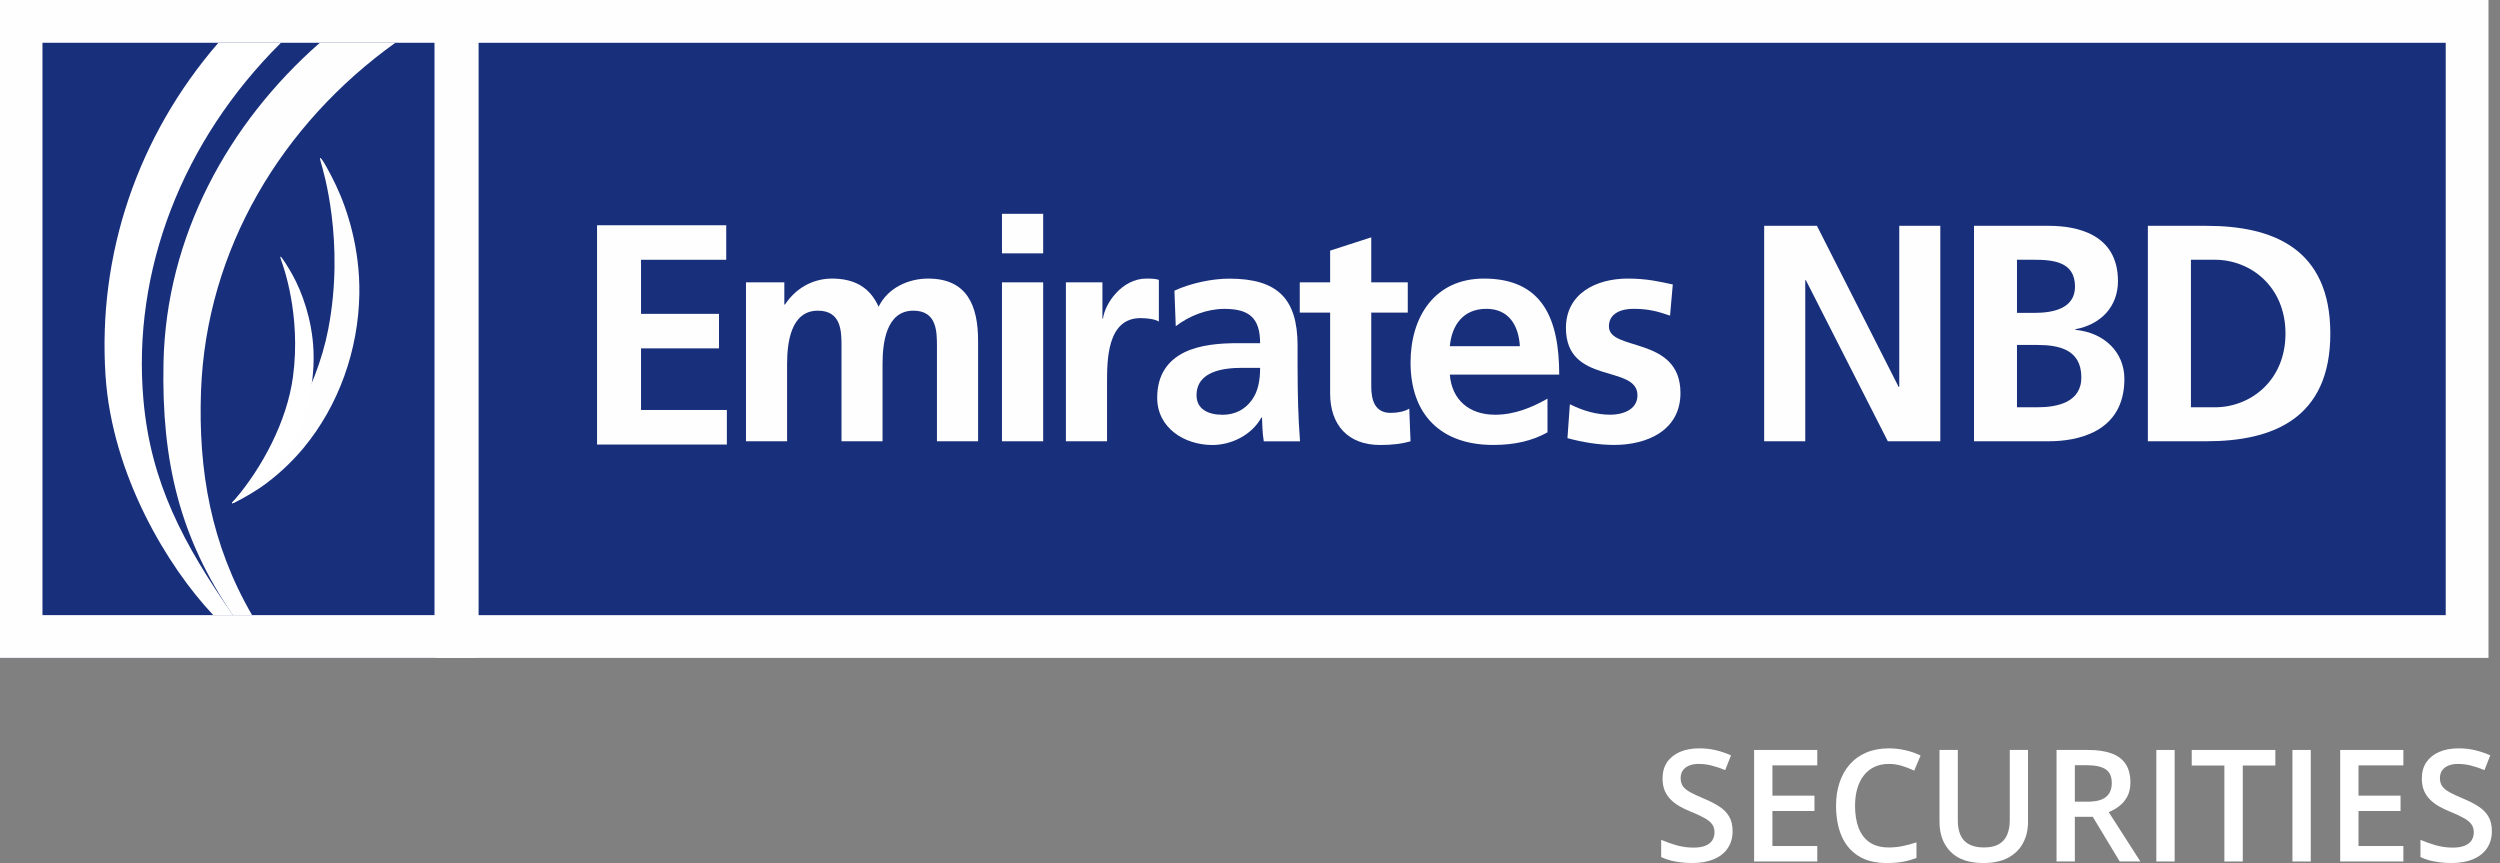
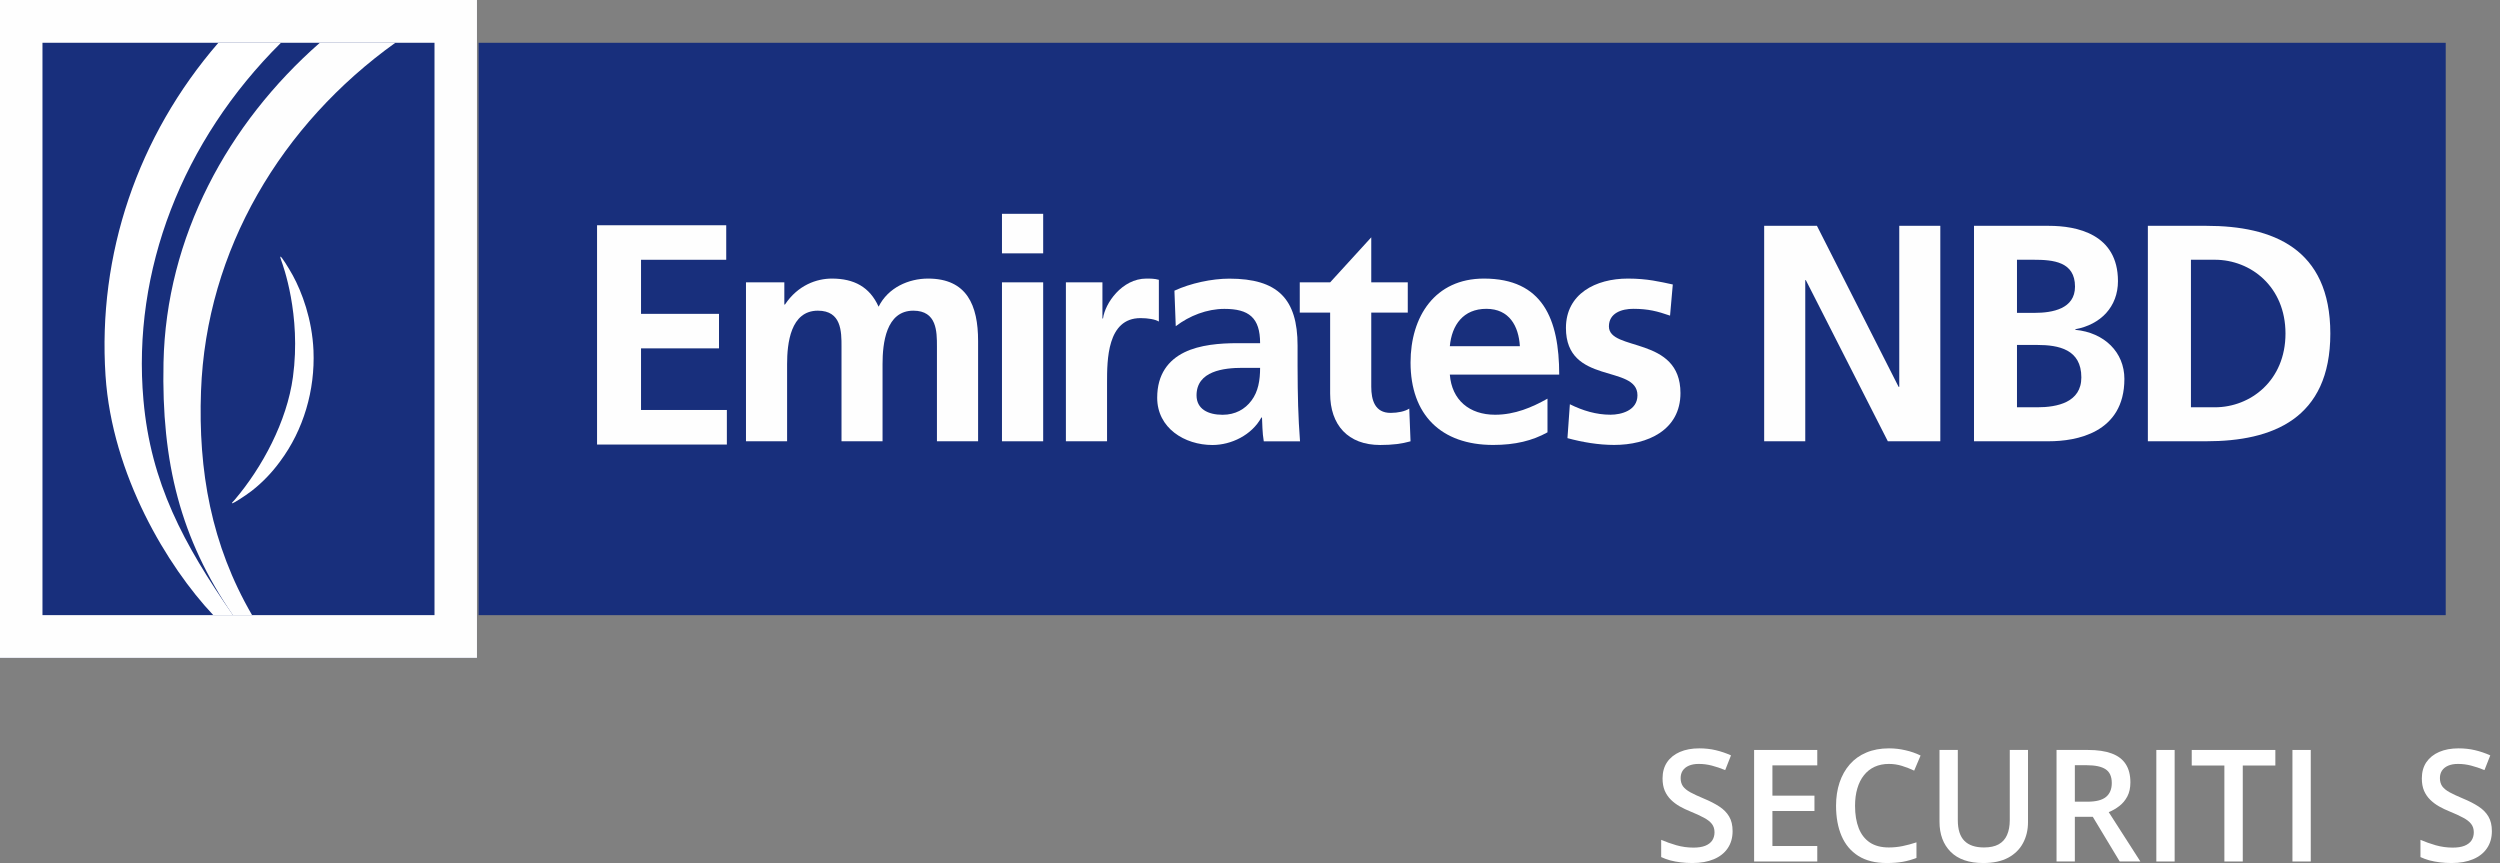
<svg xmlns="http://www.w3.org/2000/svg" width="304" height="105" viewBox="0 0 304 105" fill="none">
  <rect x="0" y="0" width="304" height="105" fill="#808080" stroke="none" />
  <rect width="58" height="80" fill="#182F7C" />
  <path fill-rule="evenodd" clip-rule="evenodd" d="M58 80H0V0H58V80ZM52.836 74.8H5.164V5.2H52.836V74.8Z" fill="#FEFEFE" />
-   <path fill-rule="evenodd" clip-rule="evenodd" d="M28.708 60.598C33.744 55.317 38.44 47.687 39.907 40.065C41.98 29.385 39.25 20.574 39.081 19.97C38.947 19.53 38.878 19.238 38.939 19.205C39.093 19.127 40.155 21.042 40.868 22.567C42.266 25.513 43.782 30.275 43.697 35.748C43.581 42.538 41.212 49.29 36.889 54.501C35.374 56.304 33.647 57.904 31.726 59.249C30.452 60.118 28.288 61.318 28.213 61.194C28.164 61.13 28.41 60.924 28.708 60.598" fill="#FEFEFE" />
  <path fill-rule="evenodd" clip-rule="evenodd" d="M28.55 60.763C31.883 56.833 34.888 51.263 35.622 45.844C36.653 38.242 34.373 32.156 34.221 31.733C34.11 31.432 34.054 31.231 34.106 31.205C34.198 31.143 35.027 32.449 35.606 33.491C36.702 35.502 37.956 38.794 38.12 42.639C38.319 47.432 36.92 52.279 34.054 56.117C33.078 57.455 31.93 58.658 30.619 59.681C29.753 60.348 28.279 61.285 28.215 61.197C28.168 61.144 28.347 61.002 28.55 60.763Z" fill="white" />
  <path fill-rule="evenodd" clip-rule="evenodd" d="M24.444 47.552C25.068 30.342 34.254 15.104 48.069 5.203H38.891C27.709 15.014 20.193 28.798 19.882 44.116C19.626 56.273 21.948 65.491 28.316 74.803H30.656C25.675 66.233 24.093 57.243 24.444 47.552" fill="#FEFEFE" />
  <path fill-rule="evenodd" clip-rule="evenodd" d="M25.938 74.803C20.357 68.889 13.626 57.729 12.831 45.674C11.867 30.936 16.718 16.574 26.552 5.203H34.163C22.136 17.141 16.047 32.95 17.444 48.657C18.334 58.694 22.283 66.111 28.33 74.803H25.938Z" fill="white" />
-   <path d="M53 0H302.6V80H53V0Z" fill="#FEFEFE" />
  <path fill-rule="evenodd" clip-rule="evenodd" d="M58.199 74.803H297.399V5.203H58.199V74.803Z" fill="#182F7C" />
  <path fill-rule="evenodd" clip-rule="evenodd" d="M72.602 27.391H88.309V31.589H77.949V38.165H87.43V42.361H77.949V49.853H88.386V54.057H72.602V27.391Z" fill="#FEFEFE" />
  <path fill-rule="evenodd" clip-rule="evenodd" d="M90.711 34.328H95.375V37.035H95.451C97.019 34.672 99.303 33.875 101.156 33.875C103.849 33.875 105.759 34.893 106.837 37.294C107.997 34.962 110.501 33.875 112.85 33.875C117.594 33.875 118.936 37.141 118.936 41.464V53.655H113.932V42.136C113.932 40.329 113.932 37.778 111.062 37.778C107.732 37.778 107.318 41.754 107.318 44.273V53.655H102.328V42.136C102.328 40.329 102.328 37.778 99.454 37.778C96.126 37.778 95.711 41.754 95.711 44.273V53.655H90.711V34.328Z" fill="#FEFEFE" />
  <path fill-rule="evenodd" clip-rule="evenodd" d="M121.84 30.807H126.85V26H121.84V30.807ZM121.84 53.66H126.85V34.332H121.84V53.66Z" fill="#FEFEFE" />
  <path fill-rule="evenodd" clip-rule="evenodd" d="M129.613 34.328H134.055V38.725H134.128C134.354 36.916 136.415 33.875 139.399 33.875C139.885 33.875 140.404 33.875 140.918 34.025V39.099C140.479 38.83 139.584 38.682 138.687 38.682C134.617 38.682 134.617 43.789 134.617 46.565V53.655H129.613V34.328Z" fill="#FEFEFE" />
  <path fill-rule="evenodd" clip-rule="evenodd" d="M142.81 35.346C144.755 34.444 147.357 33.883 149.488 33.883C155.353 33.883 157.785 36.321 157.785 42.029V44.511C157.785 46.454 157.816 47.921 157.853 49.345C157.897 50.802 157.969 52.16 158.082 53.663H153.675C153.495 52.653 153.495 51.377 153.459 50.77H153.382C152.216 52.908 149.724 54.112 147.432 54.112C144.043 54.112 140.715 52.052 140.715 48.366C140.715 45.485 142.098 43.797 144 42.853C145.902 41.916 148.374 41.73 150.467 41.73H153.229C153.229 38.614 151.846 37.56 148.888 37.56C146.769 37.56 144.643 38.389 142.971 39.666L142.81 35.346ZM148.671 50.438C150.208 50.438 151.402 49.76 152.177 48.708C153.001 47.621 153.229 46.233 153.229 44.73H151.071C148.819 44.73 145.499 45.11 145.499 48.075C145.499 49.724 146.878 50.438 148.671 50.438Z" fill="#FEFEFE" />
-   <path fill-rule="evenodd" clip-rule="evenodd" d="M161.745 38.012H158.051V34.334H161.745V30.475L166.745 28.859V34.334H171.185V38.012H166.745V47.014C166.745 48.663 167.195 50.208 169.098 50.208C169.987 50.208 170.854 50.02 171.366 49.686L171.521 53.664C170.476 53.962 169.324 54.111 167.831 54.111C163.912 54.111 161.745 51.675 161.745 47.847V38.012Z" fill="#FEFEFE" />
+   <path fill-rule="evenodd" clip-rule="evenodd" d="M161.745 38.012H158.051V34.334H161.745L166.745 28.859V34.334H171.185V38.012H166.745V47.014C166.745 48.663 167.195 50.208 169.098 50.208C169.987 50.208 170.854 50.02 171.366 49.686L171.521 53.664C170.476 53.962 169.324 54.111 167.831 54.111C163.912 54.111 161.745 51.675 161.745 47.847V38.012Z" fill="#FEFEFE" />
  <path fill-rule="evenodd" clip-rule="evenodd" d="M188.174 52.572C186.349 53.584 184.262 54.106 181.569 54.106C175.229 54.106 171.523 50.432 171.523 44.084C171.523 38.494 174.482 33.875 180.444 33.875C187.588 33.875 189.6 38.794 189.6 45.551H176.299C176.539 48.659 178.691 50.432 181.801 50.432C184.219 50.432 186.309 49.527 188.174 48.477V52.572ZM184.817 42.098C184.669 39.658 183.538 37.553 180.741 37.553C177.948 37.553 176.539 39.504 176.299 42.098H184.817Z" fill="#FEFEFE" />
  <path fill-rule="evenodd" clip-rule="evenodd" d="M203.078 38.381C201.541 37.851 200.432 37.553 198.595 37.553C197.244 37.553 195.644 38.041 195.644 39.694C195.644 42.769 204.344 40.817 204.344 47.797C204.344 52.307 200.344 54.104 196.284 54.104C194.374 54.104 192.436 53.774 190.603 53.278L190.896 49.155C192.468 49.938 194.116 50.43 195.833 50.43C197.108 50.43 199.114 49.938 199.114 48.068C199.114 44.273 190.418 46.859 190.418 39.882C190.418 35.718 194.045 33.875 197.948 33.875C200.312 33.875 201.844 34.259 203.412 34.593L203.078 38.381Z" fill="#FEFEFE" />
  <path fill-rule="evenodd" clip-rule="evenodd" d="M214.523 27.461H220.94L230.873 47.045H230.95V27.461H235.942V53.657H229.559L219.592 34.067H219.52V53.657H214.523V27.461Z" fill="#FEFEFE" />
  <path fill-rule="evenodd" clip-rule="evenodd" d="M240.039 27.461H249.148C252.504 27.461 257.544 28.434 257.544 34.184C257.544 37.296 255.453 39.467 252.364 40.034V40.107C255.905 40.444 258.326 42.848 258.326 46.075C258.326 52.679 252.421 53.657 249.148 53.657H240.039V27.461ZM245.265 38.045H247.388C249.591 38.045 252.321 37.553 252.321 34.854C252.321 31.815 249.675 31.585 247.276 31.585H245.265V38.045ZM245.265 49.527H247.726C250.157 49.527 253.092 48.932 253.092 45.891C253.092 42.48 250.334 41.946 247.726 41.946H245.265V49.527Z" fill="#FEFEFE" />
  <path fill-rule="evenodd" clip-rule="evenodd" d="M261.18 27.461H268.312C276.304 27.461 283.368 30.16 283.368 40.56C283.368 50.953 276.304 53.657 268.312 53.657H261.18V27.461ZM266.418 49.527H269.325C273.686 49.527 277.915 46.257 277.915 40.56C277.915 34.854 273.686 31.585 269.325 31.585H266.418V49.527Z" fill="#FEFEFE" />
  <path d="M210.684 101.066C210.684 101.87 210.486 102.563 210.09 103.144C209.7 103.725 209.137 104.171 208.401 104.48C207.672 104.789 206.799 104.944 205.785 104.944C205.29 104.944 204.817 104.916 204.366 104.86C203.914 104.805 203.487 104.724 203.085 104.619C202.69 104.508 202.328 104.375 202 104.22V102.124C202.55 102.365 203.166 102.584 203.846 102.782C204.527 102.974 205.219 103.07 205.924 103.07C206.5 103.07 206.976 102.996 207.353 102.847C207.736 102.693 208.021 102.476 208.207 102.198C208.392 101.913 208.485 101.582 208.485 101.205C208.485 100.803 208.377 100.463 208.16 100.185C207.944 99.906 207.616 99.653 207.177 99.424C206.744 99.189 206.2 98.938 205.544 98.672C205.099 98.493 204.672 98.289 204.264 98.06C203.862 97.831 203.503 97.562 203.188 97.253C202.872 96.944 202.622 96.579 202.436 96.158C202.257 95.731 202.167 95.231 202.167 94.655C202.167 93.888 202.349 93.233 202.714 92.689C203.085 92.144 203.605 91.727 204.273 91.436C204.947 91.145 205.733 91 206.629 91C207.341 91 208.009 91.074 208.633 91.223C209.264 91.371 209.883 91.581 210.489 91.853L209.784 93.644C209.227 93.415 208.686 93.233 208.16 93.097C207.641 92.961 207.109 92.893 206.564 92.893C206.094 92.893 205.695 92.964 205.368 93.106C205.04 93.248 204.789 93.449 204.616 93.709C204.449 93.963 204.366 94.266 204.366 94.618C204.366 95.014 204.462 95.348 204.653 95.62C204.851 95.886 205.154 96.13 205.562 96.353C205.977 96.576 206.509 96.823 207.158 97.095C207.907 97.404 208.541 97.729 209.06 98.069C209.586 98.409 209.988 98.818 210.266 99.294C210.544 99.764 210.684 100.355 210.684 101.066Z" fill="white" />
  <path d="M220.981 104.758H213.3V91.195H220.981V93.069H215.526V96.752H220.638V98.617H215.526V102.875H220.981V104.758Z" fill="white" />
  <path d="M229.693 92.893C229.043 92.893 228.462 93.01 227.949 93.245C227.442 93.48 227.012 93.82 226.659 94.266C226.307 94.705 226.038 95.24 225.852 95.871C225.667 96.495 225.574 97.2 225.574 97.986C225.574 99.037 225.722 99.943 226.019 100.704C226.316 101.459 226.767 102.04 227.374 102.448C227.98 102.85 228.747 103.051 229.674 103.051C230.25 103.051 230.809 102.996 231.354 102.884C231.898 102.773 232.461 102.621 233.042 102.43V104.322C232.492 104.539 231.935 104.696 231.372 104.795C230.809 104.894 230.16 104.944 229.424 104.944C228.038 104.944 226.888 104.656 225.973 104.081C225.063 103.506 224.383 102.696 223.932 101.65C223.486 100.605 223.264 99.38 223.264 97.977C223.264 96.95 223.406 96.01 223.69 95.156C223.975 94.303 224.389 93.567 224.934 92.948C225.478 92.324 226.149 91.844 226.947 91.51C227.751 91.17 228.669 91 229.702 91C230.382 91 231.05 91.077 231.706 91.232C232.368 91.38 232.98 91.594 233.543 91.872L232.764 93.709C232.294 93.486 231.802 93.295 231.289 93.134C230.775 92.973 230.243 92.893 229.693 92.893Z" fill="white" />
  <path d="M246.605 91.195V99.971C246.605 100.917 246.404 101.765 246.002 102.513C245.607 103.262 245.007 103.855 244.203 104.294C243.399 104.727 242.387 104.944 241.169 104.944C239.431 104.944 238.107 104.489 237.198 103.58C236.295 102.665 235.844 101.449 235.844 99.934V91.195H238.07V99.739C238.07 100.871 238.336 101.706 238.868 102.244C239.4 102.782 240.195 103.051 241.252 103.051C241.982 103.051 242.576 102.924 243.034 102.671C243.498 102.411 243.838 102.034 244.054 101.539C244.277 101.038 244.388 100.435 244.388 99.73V91.195H246.605Z" fill="white" />
  <path d="M253.888 91.195C255.057 91.195 256.022 91.337 256.783 91.622C257.55 91.906 258.119 92.339 258.49 92.92C258.867 93.502 259.056 94.241 259.056 95.138C259.056 95.806 258.932 96.375 258.685 96.845C258.437 97.315 258.112 97.704 257.71 98.014C257.308 98.323 256.879 98.57 256.421 98.756L260.271 104.758H257.757L254.482 99.322H252.302V104.758H250.075V91.195H253.888ZM253.74 93.05H252.302V97.485H253.842C254.875 97.485 255.623 97.293 256.087 96.91C256.557 96.526 256.792 95.96 256.792 95.212C256.792 94.426 256.542 93.87 256.041 93.542C255.546 93.214 254.779 93.05 253.74 93.05Z" fill="white" />
  <path d="M262.21 104.758V91.195H264.437V104.758H262.21Z" fill="white" />
  <path d="M272.721 104.758H270.485V93.087H266.515V91.195H276.683V93.087H272.721V104.758Z" fill="white" />
  <path d="M278.761 104.758V91.195H280.987V104.758H278.761Z" fill="white" />
-   <path d="M292.25 104.758H284.568V91.195H292.25V93.069H286.795V96.752H291.907V98.617H286.795V102.875H292.25V104.758Z" fill="white" />
  <path d="M303.012 101.066C303.012 101.87 302.814 102.563 302.418 103.144C302.028 103.725 301.465 104.171 300.729 104.48C300 104.789 299.128 104.944 298.113 104.944C297.618 104.944 297.145 104.916 296.694 104.86C296.242 104.805 295.816 104.724 295.414 104.619C295.018 104.508 294.656 104.375 294.328 104.22V102.124C294.879 102.365 295.494 102.584 296.174 102.782C296.855 102.974 297.547 103.07 298.252 103.07C298.828 103.07 299.304 102.996 299.681 102.847C300.065 102.693 300.349 102.476 300.535 102.198C300.72 101.913 300.813 101.582 300.813 101.205C300.813 100.803 300.705 100.463 300.488 100.185C300.272 99.906 299.944 99.653 299.505 99.424C299.072 99.189 298.528 98.938 297.872 98.672C297.427 98.493 297 98.289 296.592 98.06C296.19 97.831 295.831 97.562 295.516 97.253C295.2 96.944 294.95 96.579 294.764 96.158C294.585 95.731 294.495 95.231 294.495 94.655C294.495 93.888 294.678 93.233 295.042 92.689C295.414 92.144 295.933 91.727 296.601 91.436C297.275 91.145 298.061 91 298.958 91C299.669 91 300.337 91.074 300.961 91.223C301.592 91.371 302.211 91.581 302.817 91.853L302.112 93.644C301.555 93.415 301.014 93.233 300.488 93.097C299.969 92.961 299.437 92.893 298.893 92.893C298.423 92.893 298.024 92.964 297.696 93.106C297.368 93.248 297.118 93.449 296.944 93.709C296.777 93.963 296.694 94.266 296.694 94.618C296.694 95.014 296.79 95.348 296.981 95.62C297.179 95.886 297.482 96.13 297.891 96.353C298.305 96.576 298.837 96.823 299.486 97.095C300.235 97.404 300.869 97.729 301.388 98.069C301.914 98.409 302.316 98.818 302.594 99.294C302.873 99.764 303.012 100.355 303.012 101.066Z" fill="white" />
</svg>